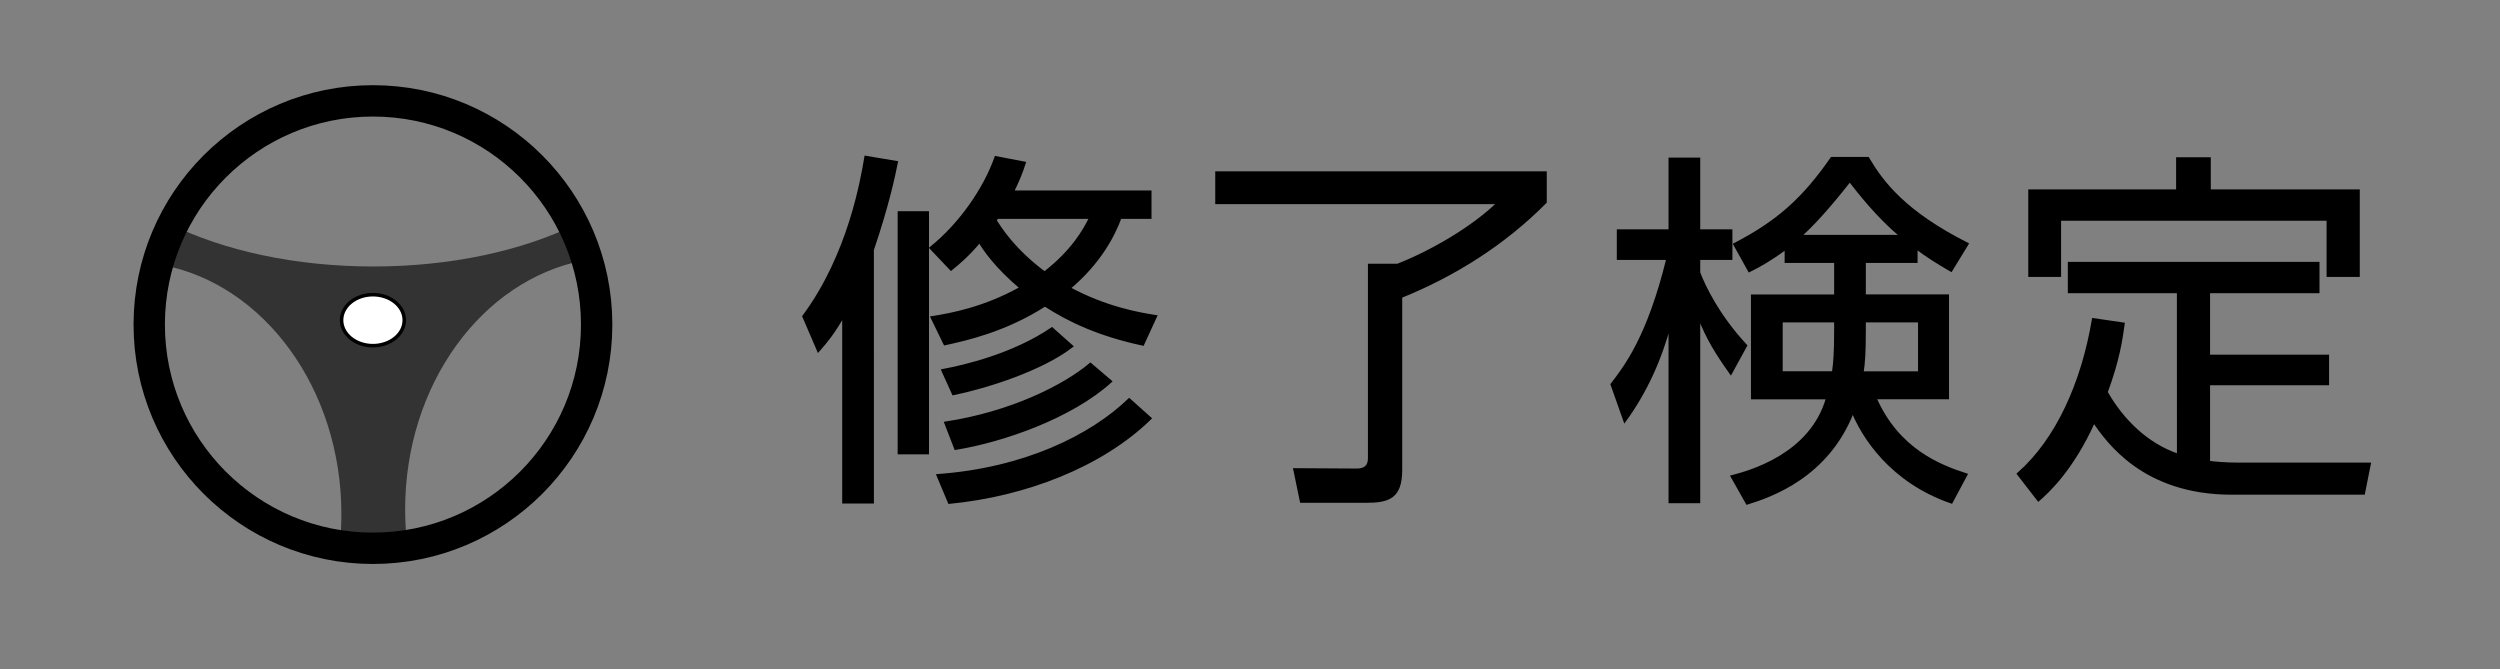
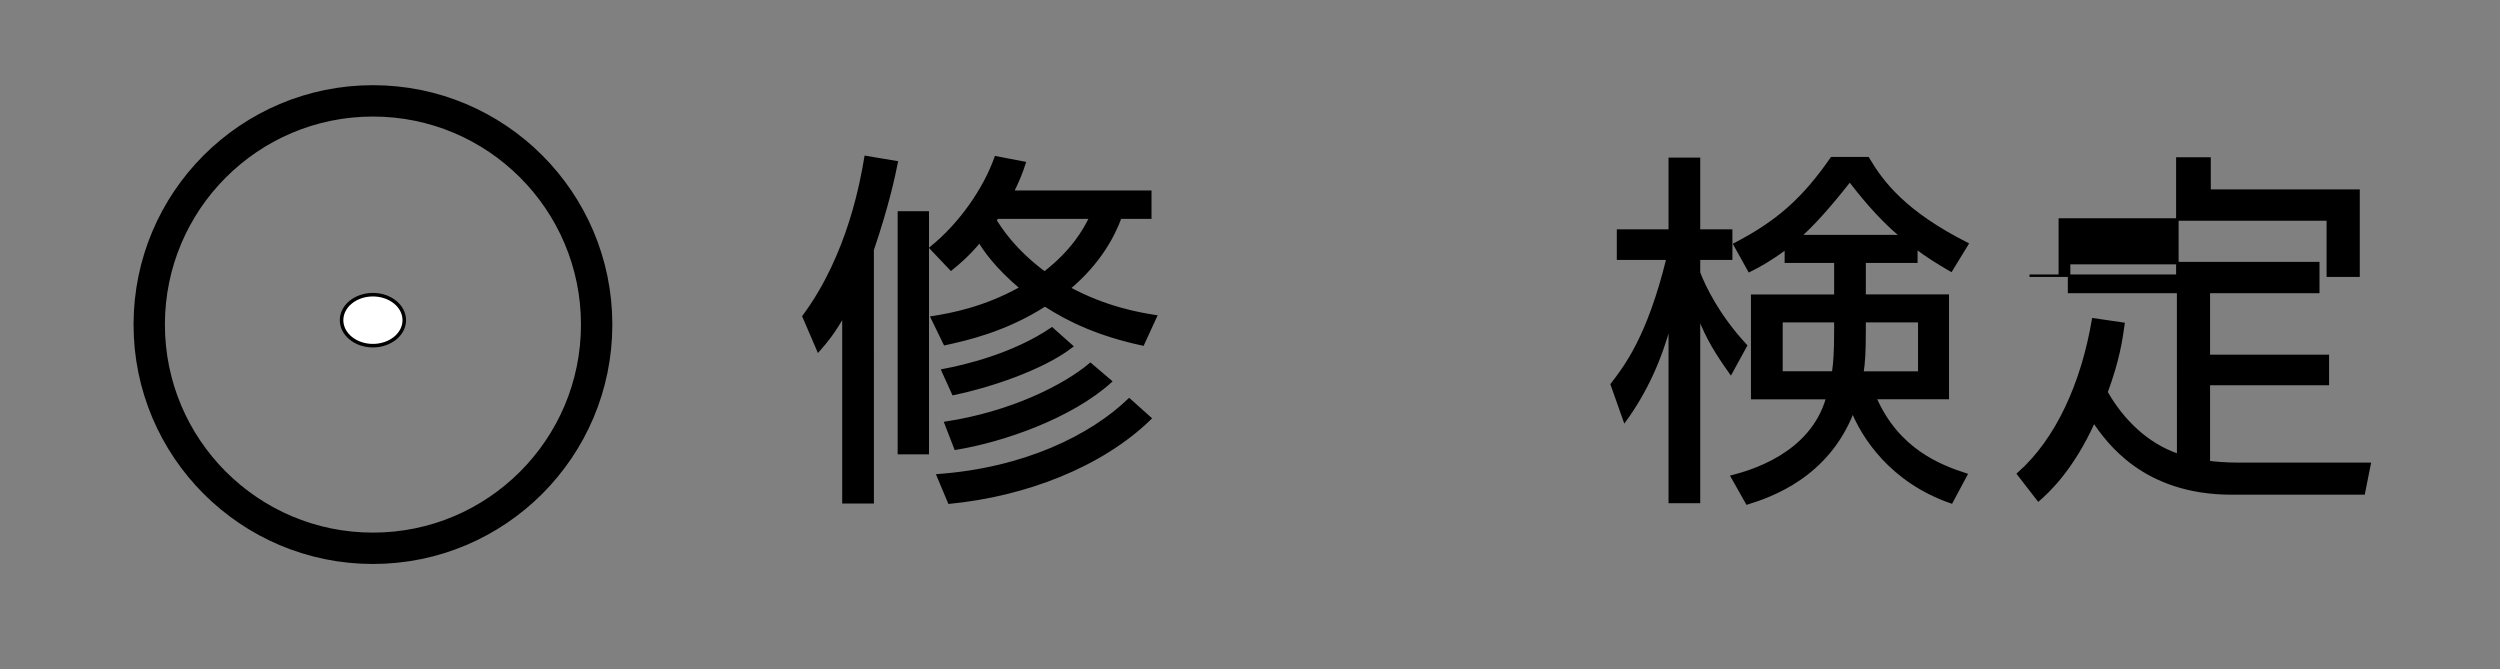
<svg xmlns="http://www.w3.org/2000/svg" version="1.1" id="レイヤー_1" x="0px" y="0px" width="142px" height="38px" viewBox="0 0 142 38" enable-background="new 0 0 142 38" xml:space="preserve">
  <rect x="0" y="0" width="142" height="38" fill="#808080" stroke="none" />
  <g>
-     <path fill="#333333" d="M33.14,14.793c-0.097-0.701-0.237-1.388-0.417-2.049c-3.037,1.486-7.08,2.392-11.521,2.392   c-4.442,0-8.485-0.905-11.521-2.392c-0.204,0.744-0.356,1.516-0.453,2.308c5.762,1.104,10.163,7.018,10.163,14.156   c0,0.712-0.046,1.409-0.129,2.095c0.633,0.119,1.279,0.184,1.94,0.184c0.672,0,1.331-0.065,1.974-0.188   c-0.107-0.767-0.164-1.553-0.164-2.354C23.011,21.816,27.396,15.909,33.14,14.793z" />
    <ellipse fill="#FFFFFF" stroke="#000000" stroke-width="0.201" cx="21.182" cy="18.186" rx="1.781" ry="1.448" />
    <circle fill="none" stroke="#000000" stroke-width="1.781" cx="21.183" cy="18.436" r="12.707" />
  </g>
  <g enable-background="new    ">
    <path stroke="#000000" stroke-width="0.142" stroke-miterlimit="10" d="M49.567,28.529h-1.659V17.927   c-0.609,1.05-0.966,1.47-1.428,1.994l-0.84-1.952c2.604-3.507,3.317-7.811,3.527-9.05l1.764,0.295   c-0.168,0.84-0.504,2.436-1.365,4.976L49.567,28.529L49.567,28.529z M51.058,12.069h1.638v13.667h-1.638V12.069z M64.916,19.564   c-2.52-0.546-4.157-1.323-5.564-2.227c-2.289,1.47-4.535,1.953-5.69,2.205l-0.735-1.512c1.176-0.189,2.981-0.525,5.06-1.68   c-1.428-1.197-2.1-2.205-2.352-2.625c-0.651,0.777-1.176,1.218-1.617,1.574l-1.155-1.217c1.68-1.344,3.065-3.359,3.695-5.145   l1.638,0.314c-0.189,0.588-0.357,0.987-0.672,1.639h7.811v1.469h-1.701c-0.378,1.008-1.134,2.52-2.897,4.011   c2.058,1.112,3.947,1.448,4.913,1.596L64.916,19.564z M53.263,26.997c4.913-0.356,8.692-2.205,10.876-4.306l1.197,1.072   c-2.771,2.707-7.097,4.366-11.422,4.786L53.263,26.997z M53.536,21.034c1.239-0.229,4.031-0.882,6.215-2.373l1.134,1.008   c-1.743,1.345-4.892,2.331-6.74,2.709L53.536,21.034z M53.704,24.016c3.716-0.566,6.74-2.078,8.23-3.338l1.155,0.986   c-2.247,2.036-6.11,3.38-8.818,3.82L53.704,24.016z M56.538,12.51c0.294,0.483,1.071,1.7,2.792,2.981   c1.596-1.238,2.268-2.436,2.604-3.129h-5.291L56.538,12.51z" />
-     <path stroke="#000000" stroke-width="0.142" stroke-miterlimit="10" d="M87.785,9.802v1.68c-2.331,2.352-5.145,4.136-8.21,5.375   v9.827c0,1.573-0.692,1.805-1.995,1.805h-3.674l-0.379-1.826l3.486,0.021c0.229,0,0.756,0,0.756-0.652V15.05h1.617   c1.932-0.756,4.303-2.141,5.711-3.527h-16V9.802H87.785z" />
    <path stroke="#000000" stroke-width="0.142" stroke-miterlimit="10" d="M98.309,21.202c-0.818-1.154-1.303-1.932-1.807-3.191   v10.498h-1.658V18.431c-0.525,1.973-1.365,3.842-2.562,5.48l-0.735-2.079c0.777-1.008,2.079-2.688,3.171-7.139h-2.813v-1.596h2.939   V9.024h1.658v4.073h1.827v1.596h-1.827v0.798c0.295,0.756,1.051,2.394,2.667,4.137L98.309,21.202z M98.371,27.061   c0.966-0.252,4.492-1.197,5.417-4.451h-4.263v-5.815h4.725v-1.932h-2.812v-0.756c-0.944,0.692-1.533,1.008-2.08,1.28l-0.84-1.512   c2.437-1.26,3.906-2.561,5.522-4.892h2.058c0.818,1.386,2.078,3.065,5.648,4.871l-0.924,1.512c-0.861-0.504-1.387-0.84-1.975-1.28   v0.776h-2.939v1.932h4.725v5.814h-4.115c1.303,2.961,3.674,3.863,5.166,4.348l-0.841,1.574c-3.485-1.196-5.06-3.801-5.606-5.145   c-1.428,3.674-4.639,4.787-6.004,5.207L98.371,27.061z M104.25,18.241h-3.064v2.919h2.938c0.084-0.566,0.126-1.176,0.126-2.394   V18.241z M107.986,13.413c-1.322-1.092-2.414-2.499-2.918-3.15c-0.504,0.631-1.596,2.037-2.812,3.15H107.986z M105.908,18.725   c0,1.323-0.041,1.869-0.125,2.436h3.232v-2.919h-3.107V18.725z" />
-     <path stroke="#000000" stroke-width="0.142" stroke-miterlimit="10" d="M123.718,16.583h-6.194v-1.638h14.152v1.638h-6.215v3.633   h6.76v1.597h-6.76v4.43c0.252,0.042,0.965,0.105,1.7,0.105h7.433l-0.336,1.68h-7.496c-5.018,0-7.055-2.961-7.83-4.074   c-1.24,2.751-2.646,4.011-3.15,4.451l-1.153-1.49c2.204-1.932,3.651-5.145,4.263-8.776l1.721,0.252   c-0.125,0.882-0.271,1.995-0.965,3.883c0.901,1.597,2.31,2.982,4.072,3.57L123.718,16.583L123.718,16.583z M125.502,9.003v1.827   h8.462v4.829h-1.743v-3.191h-15.222v3.191h-1.722V10.83h8.397V9.003H125.502z" />
+     <path stroke="#000000" stroke-width="0.142" stroke-miterlimit="10" d="M123.718,16.583h-6.194v-1.638h14.152v1.638h-6.215v3.633   h6.76v1.597h-6.76v4.43c0.252,0.042,0.965,0.105,1.7,0.105h7.433l-0.336,1.68h-7.496c-5.018,0-7.055-2.961-7.83-4.074   c-1.24,2.751-2.646,4.011-3.15,4.451l-1.153-1.49c2.204-1.932,3.651-5.145,4.263-8.776l1.721,0.252   c-0.125,0.882-0.271,1.995-0.965,3.883c0.901,1.597,2.31,2.982,4.072,3.57L123.718,16.583L123.718,16.583z M125.502,9.003v1.827   h8.462v4.829h-1.743v-3.191h-15.222v3.191h-1.722h8.397V9.003H125.502z" />
  </g>
</svg>